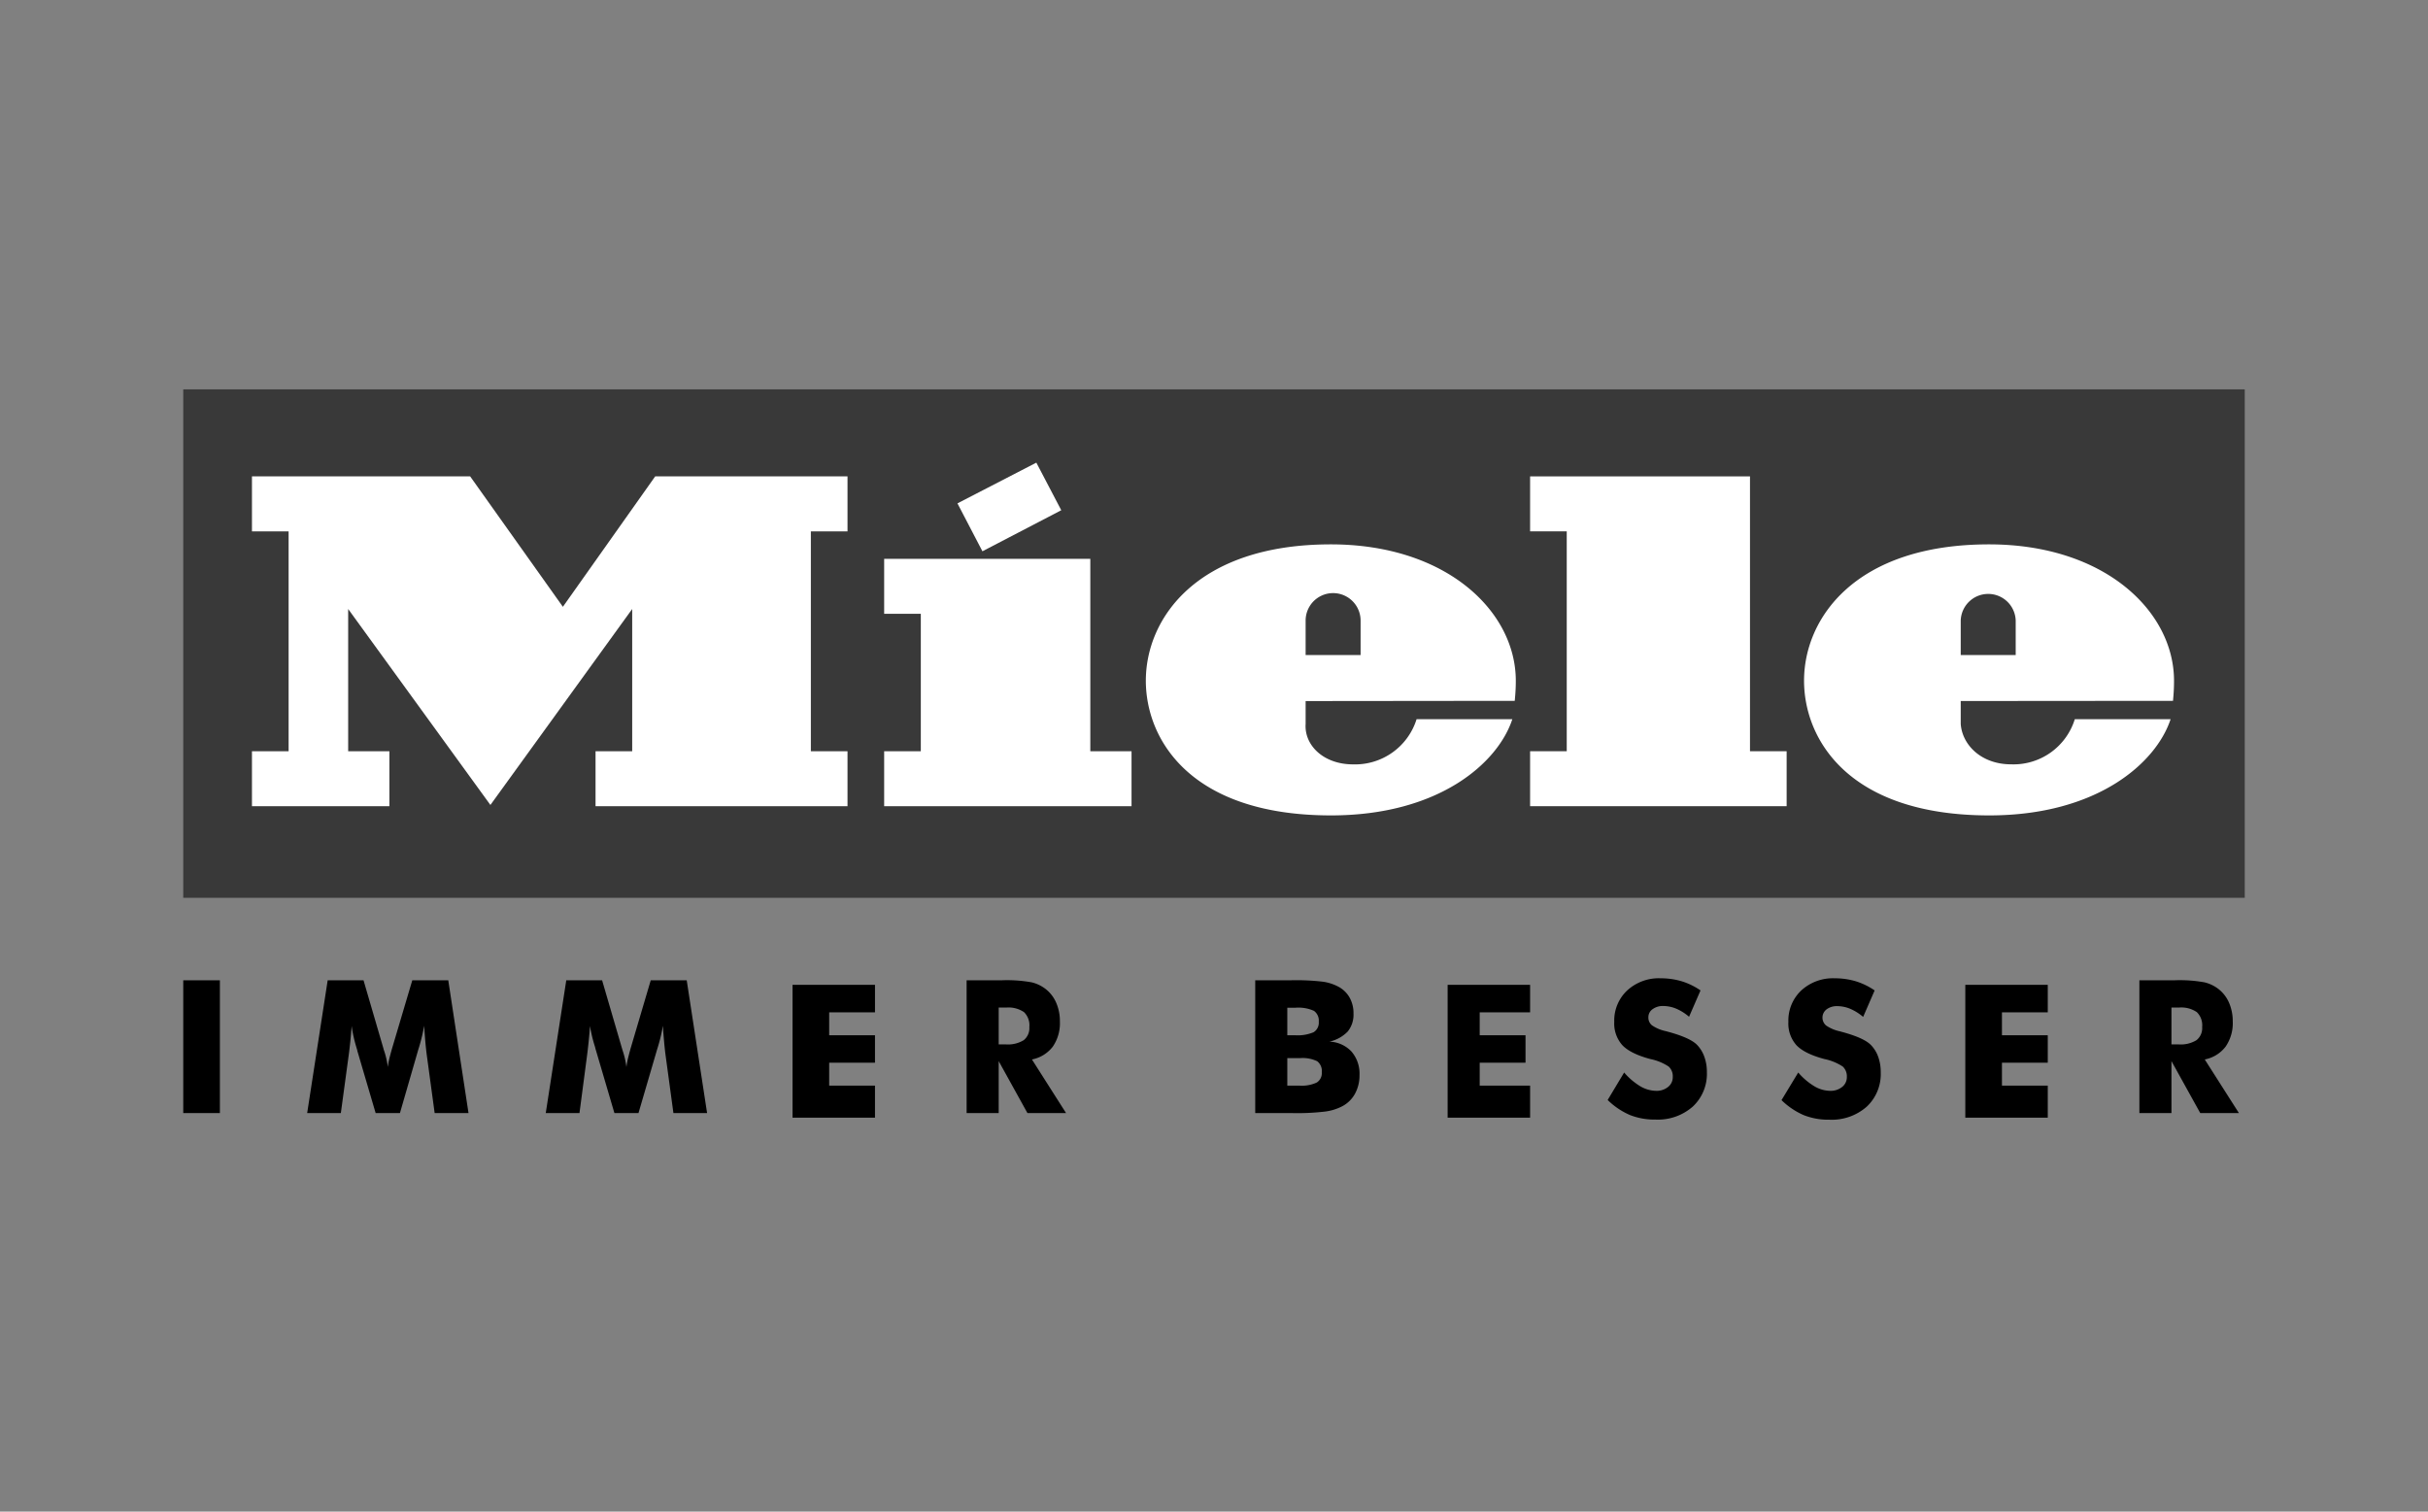
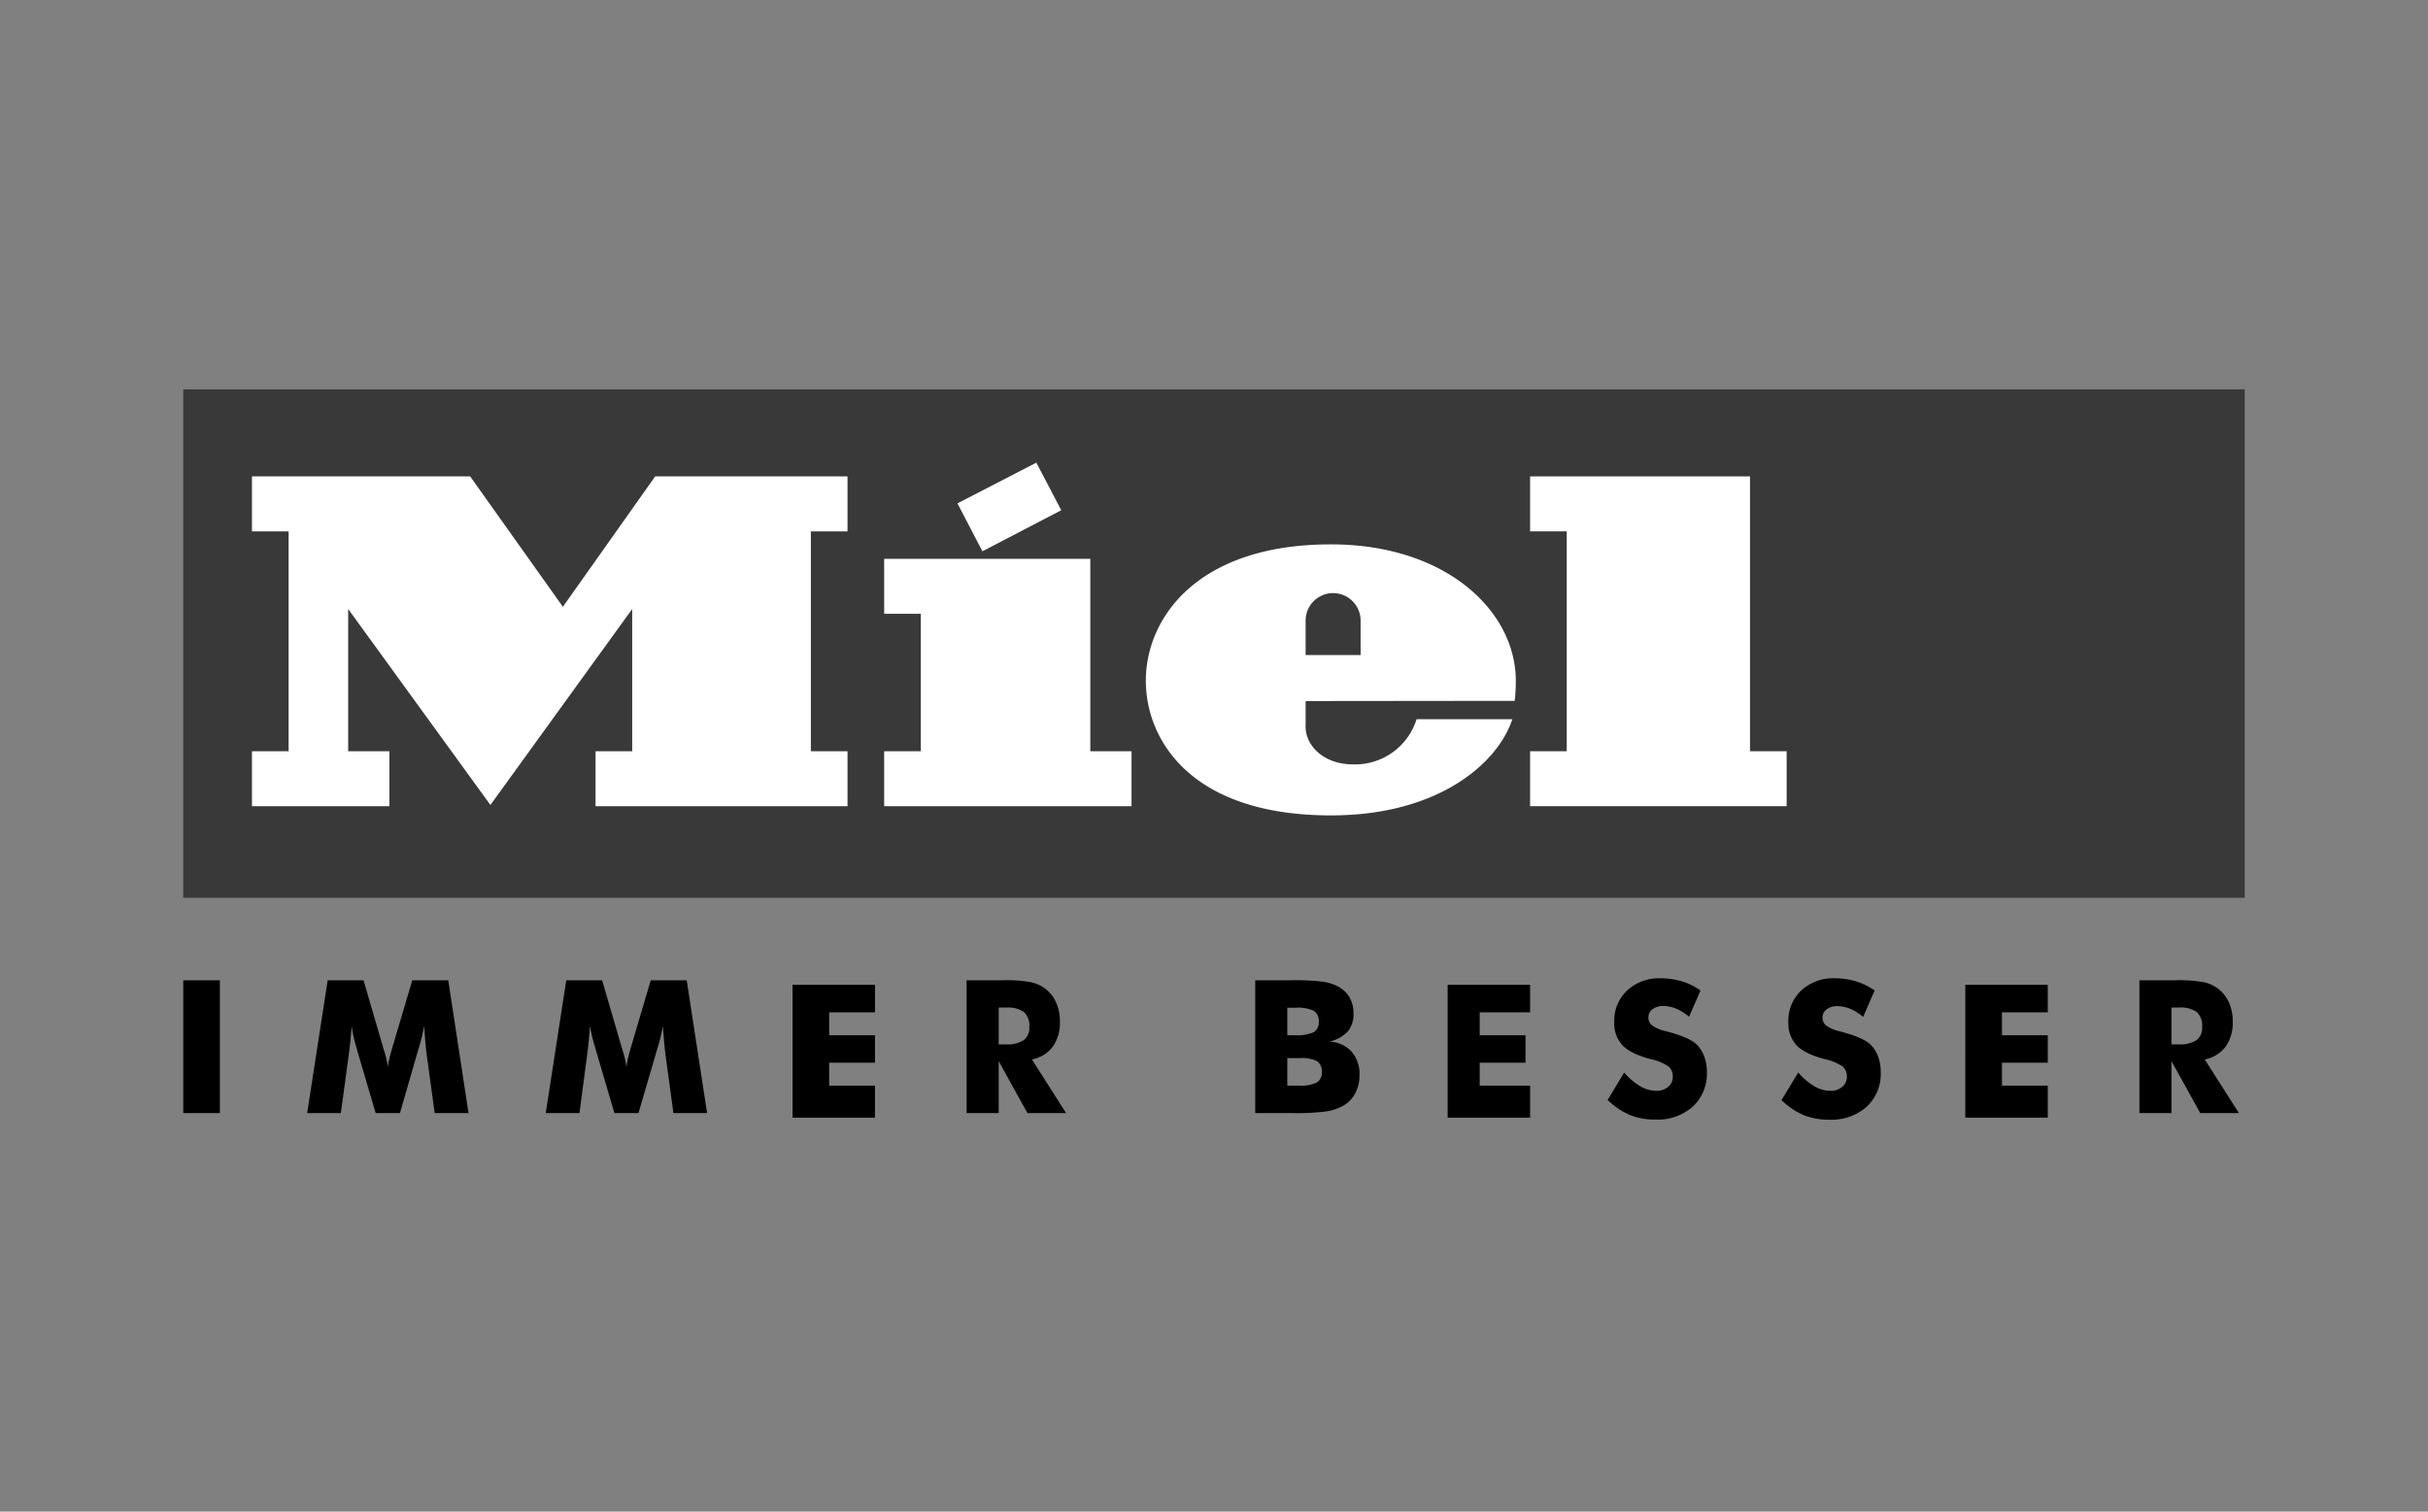
<svg xmlns="http://www.w3.org/2000/svg" id="Ebene_1" data-name="Ebene 1" viewBox="0 0 530 330">
  <rect x="0" y="0" width="530" height="330" fill="#808080" stroke="none" />
  <defs>
    <style>.cls-1{fill:#393939;}.cls-2{fill:#fff;}</style>
  </defs>
  <title>Miele</title>
  <g id="Miele">
    <path d="M474,228h1.54a6.58,6.58,0,0,0,3.92-.92,3.32,3.32,0,0,0,1.24-2.86,4,4,0,0,0-1.16-3.26,6,6,0,0,0-3.88-1H474Zm-7,15V214h7.81a30.32,30.32,0,0,1,6.38.45,8,8,0,0,1,3.12,1.5,7.67,7.67,0,0,1,2.28,3,10.19,10.19,0,0,1,.79,4.07,9,9,0,0,1-1.56,5.47,7.51,7.51,0,0,1-4.55,2.8L488.73,243h-8.44L474,231.65V243Zm-38,1V215h18v6H437v5h10v6H437v5h10v7Zm-36.47-9.86a14.51,14.51,0,0,0,3.52,3,6.92,6.92,0,0,0,3.45,1,4,4,0,0,0,2.64-.87,2.69,2.69,0,0,0,1-2.18,2.87,2.87,0,0,0-.89-2.25,11.43,11.43,0,0,0-4-1.64q-4.31-1.15-6.09-3a7.08,7.08,0,0,1-1.78-5.11,9,9,0,0,1,2.81-6.86,10.2,10.2,0,0,1,7.3-2.66,16.08,16.08,0,0,1,4.6.65,15.18,15.18,0,0,1,4.12,2L406.7,222a11.12,11.12,0,0,0-2.8-1.76,7.48,7.48,0,0,0-2.83-.59,3.75,3.75,0,0,0-2.35.7,2.26,2.26,0,0,0-.1,3.53,8.45,8.45,0,0,0,3,1.27l.36.1c3.27.88,5.41,1.84,6.43,2.9a7.1,7.1,0,0,1,1.59,2.6,9.85,9.85,0,0,1,.54,3.35,9.74,9.74,0,0,1-3.06,7.5,11.54,11.54,0,0,1-8.18,2.84,14.56,14.56,0,0,1-5.58-1,16,16,0,0,1-4.84-3.27Zm-38,0a14.7,14.7,0,0,0,3.52,3,7,7,0,0,0,3.46,1,3.94,3.94,0,0,0,2.63-.87,2.69,2.69,0,0,0,1-2.18,2.84,2.84,0,0,0-.89-2.25,11.35,11.35,0,0,0-4-1.64q-4.3-1.15-6.09-3a7.09,7.09,0,0,1-1.79-5.11,9,9,0,0,1,2.82-6.86,10.18,10.18,0,0,1,7.3-2.66,16.08,16.08,0,0,1,4.6.65,15,15,0,0,1,4.11,2l-2.5,5.75a10.9,10.9,0,0,0-2.79-1.76,7.53,7.53,0,0,0-2.84-.59,3.74,3.74,0,0,0-2.34.7,2.11,2.11,0,0,0-.91,1.77,2.15,2.15,0,0,0,.8,1.76,8.44,8.44,0,0,0,3.05,1.27l.36.1c3.26.88,5.4,1.84,6.43,2.9a7.21,7.21,0,0,1,1.58,2.6,9.61,9.61,0,0,1,.55,3.35,9.75,9.75,0,0,1-3.07,7.5,11.5,11.5,0,0,1-8.17,2.84,14.48,14.48,0,0,1-5.58-1,16,16,0,0,1-4.84-3.27ZM316,244V215h18v6H323v5h10v6H323v5h11v7Zm-35-7h2.63a7.74,7.74,0,0,0,3.79-.67,2.41,2.41,0,0,0,1.11-2.23,2.71,2.71,0,0,0-1-2.42,7.3,7.3,0,0,0-3.76-.68H281Zm-7,6V214h7.94a49.88,49.88,0,0,1,6.87.32,10.31,10.31,0,0,1,3.35,1.09,6.07,6.07,0,0,1,2.45,2.39,6.91,6.91,0,0,1,.84,3.45,5.83,5.83,0,0,1-1.26,3.94,7.93,7.93,0,0,1-4,2.21,6.91,6.91,0,0,1,4.82,2.16,7.38,7.38,0,0,1,1.75,5.16,8.27,8.27,0,0,1-1,4.08,6.73,6.73,0,0,1-2.81,2.73,11.27,11.27,0,0,1-3.66,1.13,51.51,51.51,0,0,1-7.13.34Zm7-17h1.62a8.9,8.9,0,0,0,4.13-.66,2.44,2.44,0,0,0,1.12-2.29,2.62,2.62,0,0,0-1.05-2.37,8.26,8.26,0,0,0-4.07-.68H281Zm-63,2h1.54a6.58,6.58,0,0,0,3.92-.92,3.34,3.34,0,0,0,1.23-2.86,4,4,0,0,0-1.16-3.26,6,6,0,0,0-3.87-1H218Zm-7,15V214h7.8a30.5,30.5,0,0,1,6.39.45,8,8,0,0,1,3.11,1.5,7.64,7.64,0,0,1,2.27,3,10,10,0,0,1,.79,4.07,9,9,0,0,1-1.55,5.47,7.51,7.51,0,0,1-4.55,2.8L232.71,243h-8.43L218,231.65V243Zm-38,1V215h18v6H181v5h10v6H181v5h10v7Zm-18.65-1H147l-1.7-12.53c-.12-.89-.23-1.88-.33-3s-.19-2.26-.27-3.54a34.81,34.81,0,0,1-1.08,4.59c-.12.39-.21.67-.26.85L139.37,243h-5.25l-4-13.59c-.06-.18-.14-.46-.23-.85a31.12,31.12,0,0,1-1.1-4.57c-.08,1.09-.17,2.18-.28,3.25s-.23,2.15-.37,3.23L126.49,243h-7.36l4.48-29h7.82l4.38,15,.16.51a18.49,18.49,0,0,1,.77,3.43,17.42,17.42,0,0,1,.3-1.72c.15-.62.35-1.38.59-2.26L142.05,214h7.85Zm-52.08,0H94.88l-1.7-12.53c-.12-.89-.23-1.88-.33-3s-.18-2.26-.26-3.54a38.66,38.66,0,0,1-1.09,4.59c-.12.39-.21.67-.26.85L87.3,243H82l-4-13.59c0-.18-.13-.46-.23-.85A30.9,30.9,0,0,1,76.76,224c-.08,1.09-.17,2.18-.28,3.25s-.23,2.15-.38,3.23L74.4,243H67.05l4.48-29h7.82l4.38,15c0,.1.08.28.16.51a18.49,18.49,0,0,1,.77,3.43,14.9,14.9,0,0,1,.3-1.72c.15-.62.35-1.38.6-2.26L90,214h7.85ZM40,214h8v29H40Z" />
    <rect id="roter_Hintergrund" data-name="roter Hintergrund" class="cls-1" x="40" y="85" width="450" height="111" />
-     <path id="e" class="cls-2" d="M428,135.48a6,6,0,0,1,6-5.82,6,6,0,0,1,6,5.85V143H428ZM474.35,153c0-.43.21-1.86.21-4.39,0-15.12-15.11-29.77-40.38-29.77-29.24,0-40.38,16.17-40.38,29.76,0,12.75,9.65,29.41,40.43,29.41,23.62,0,36.46-11.5,39.58-21H452.9A14,14,0,0,1,439,166.86c-6.51,0-10.67-4.23-11-8.82v-5Z" />
    <polygon id="l" class="cls-2" points="342 116 334 116 334 104 382 104 382 164 390 164 390 176 334 176 334 164 342 164 342 116" />
    <path id="e-2" data-name="e" class="cls-2" d="M285,135.48a6,6,0,0,1,12,0V143H285ZM330.66,153c0-.43.22-1.86.22-4.39,0-15.12-15.11-29.77-40.38-29.77-29.24,0-40.38,16.17-40.38,29.76,0,12.75,9.64,29.41,40.42,29.41,23.62,0,36.47-11.5,39.58-21h-20.9a14.06,14.06,0,0,1-13.86,9.86c-6.52,0-10.67-4.23-10.36-8.82v-5Z" />
    <path id="i" class="cls-2" d="M238,164h9v12H193V164h8V134h-8V122h45Zm-6.34-52.61L226.22,101,209,109.89l5.45,10.46Z" />
    <polygon id="M" class="cls-2" points="143.02 104 185 104 185 116 177 116 177 164 185 164 185 176 130 176 130 164 138 164 138 132.95 107.05 175.73 76 132.95 76 164 85 164 85 176 55 176 55 164 63 164 63 116 55 116 55 104 102.63 104 122.87 132.47 143.02 104" />
  </g>
</svg>